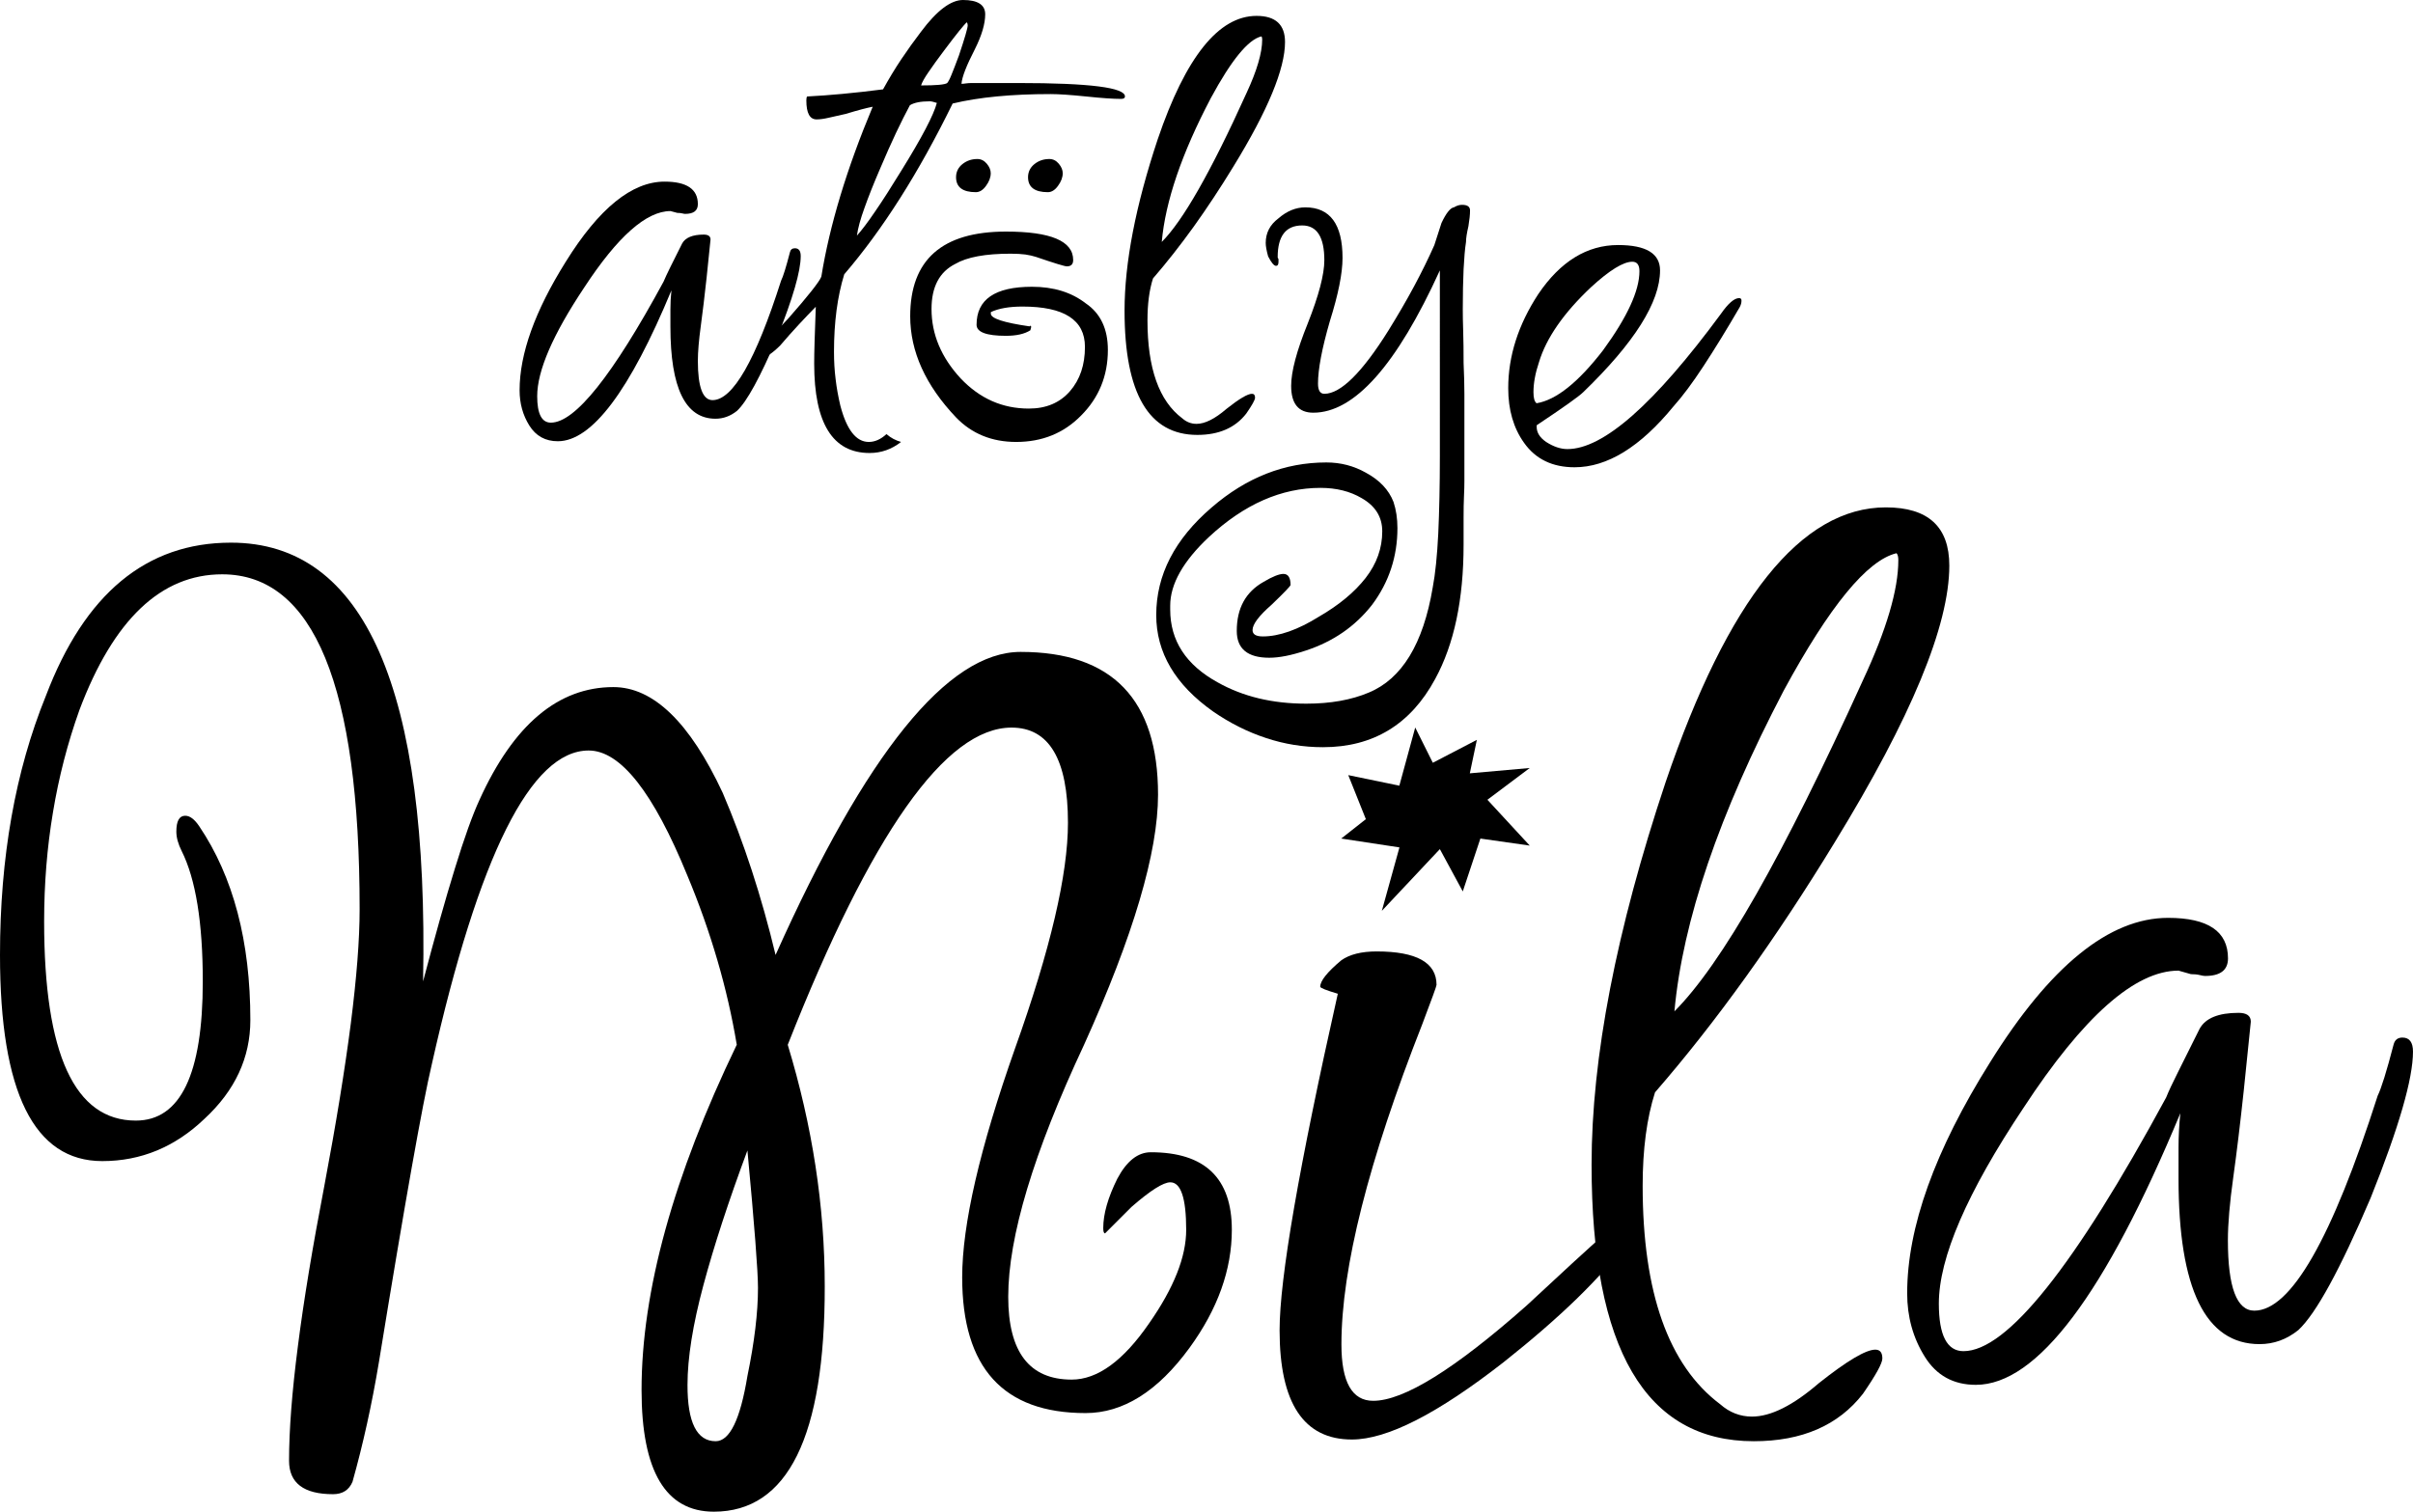
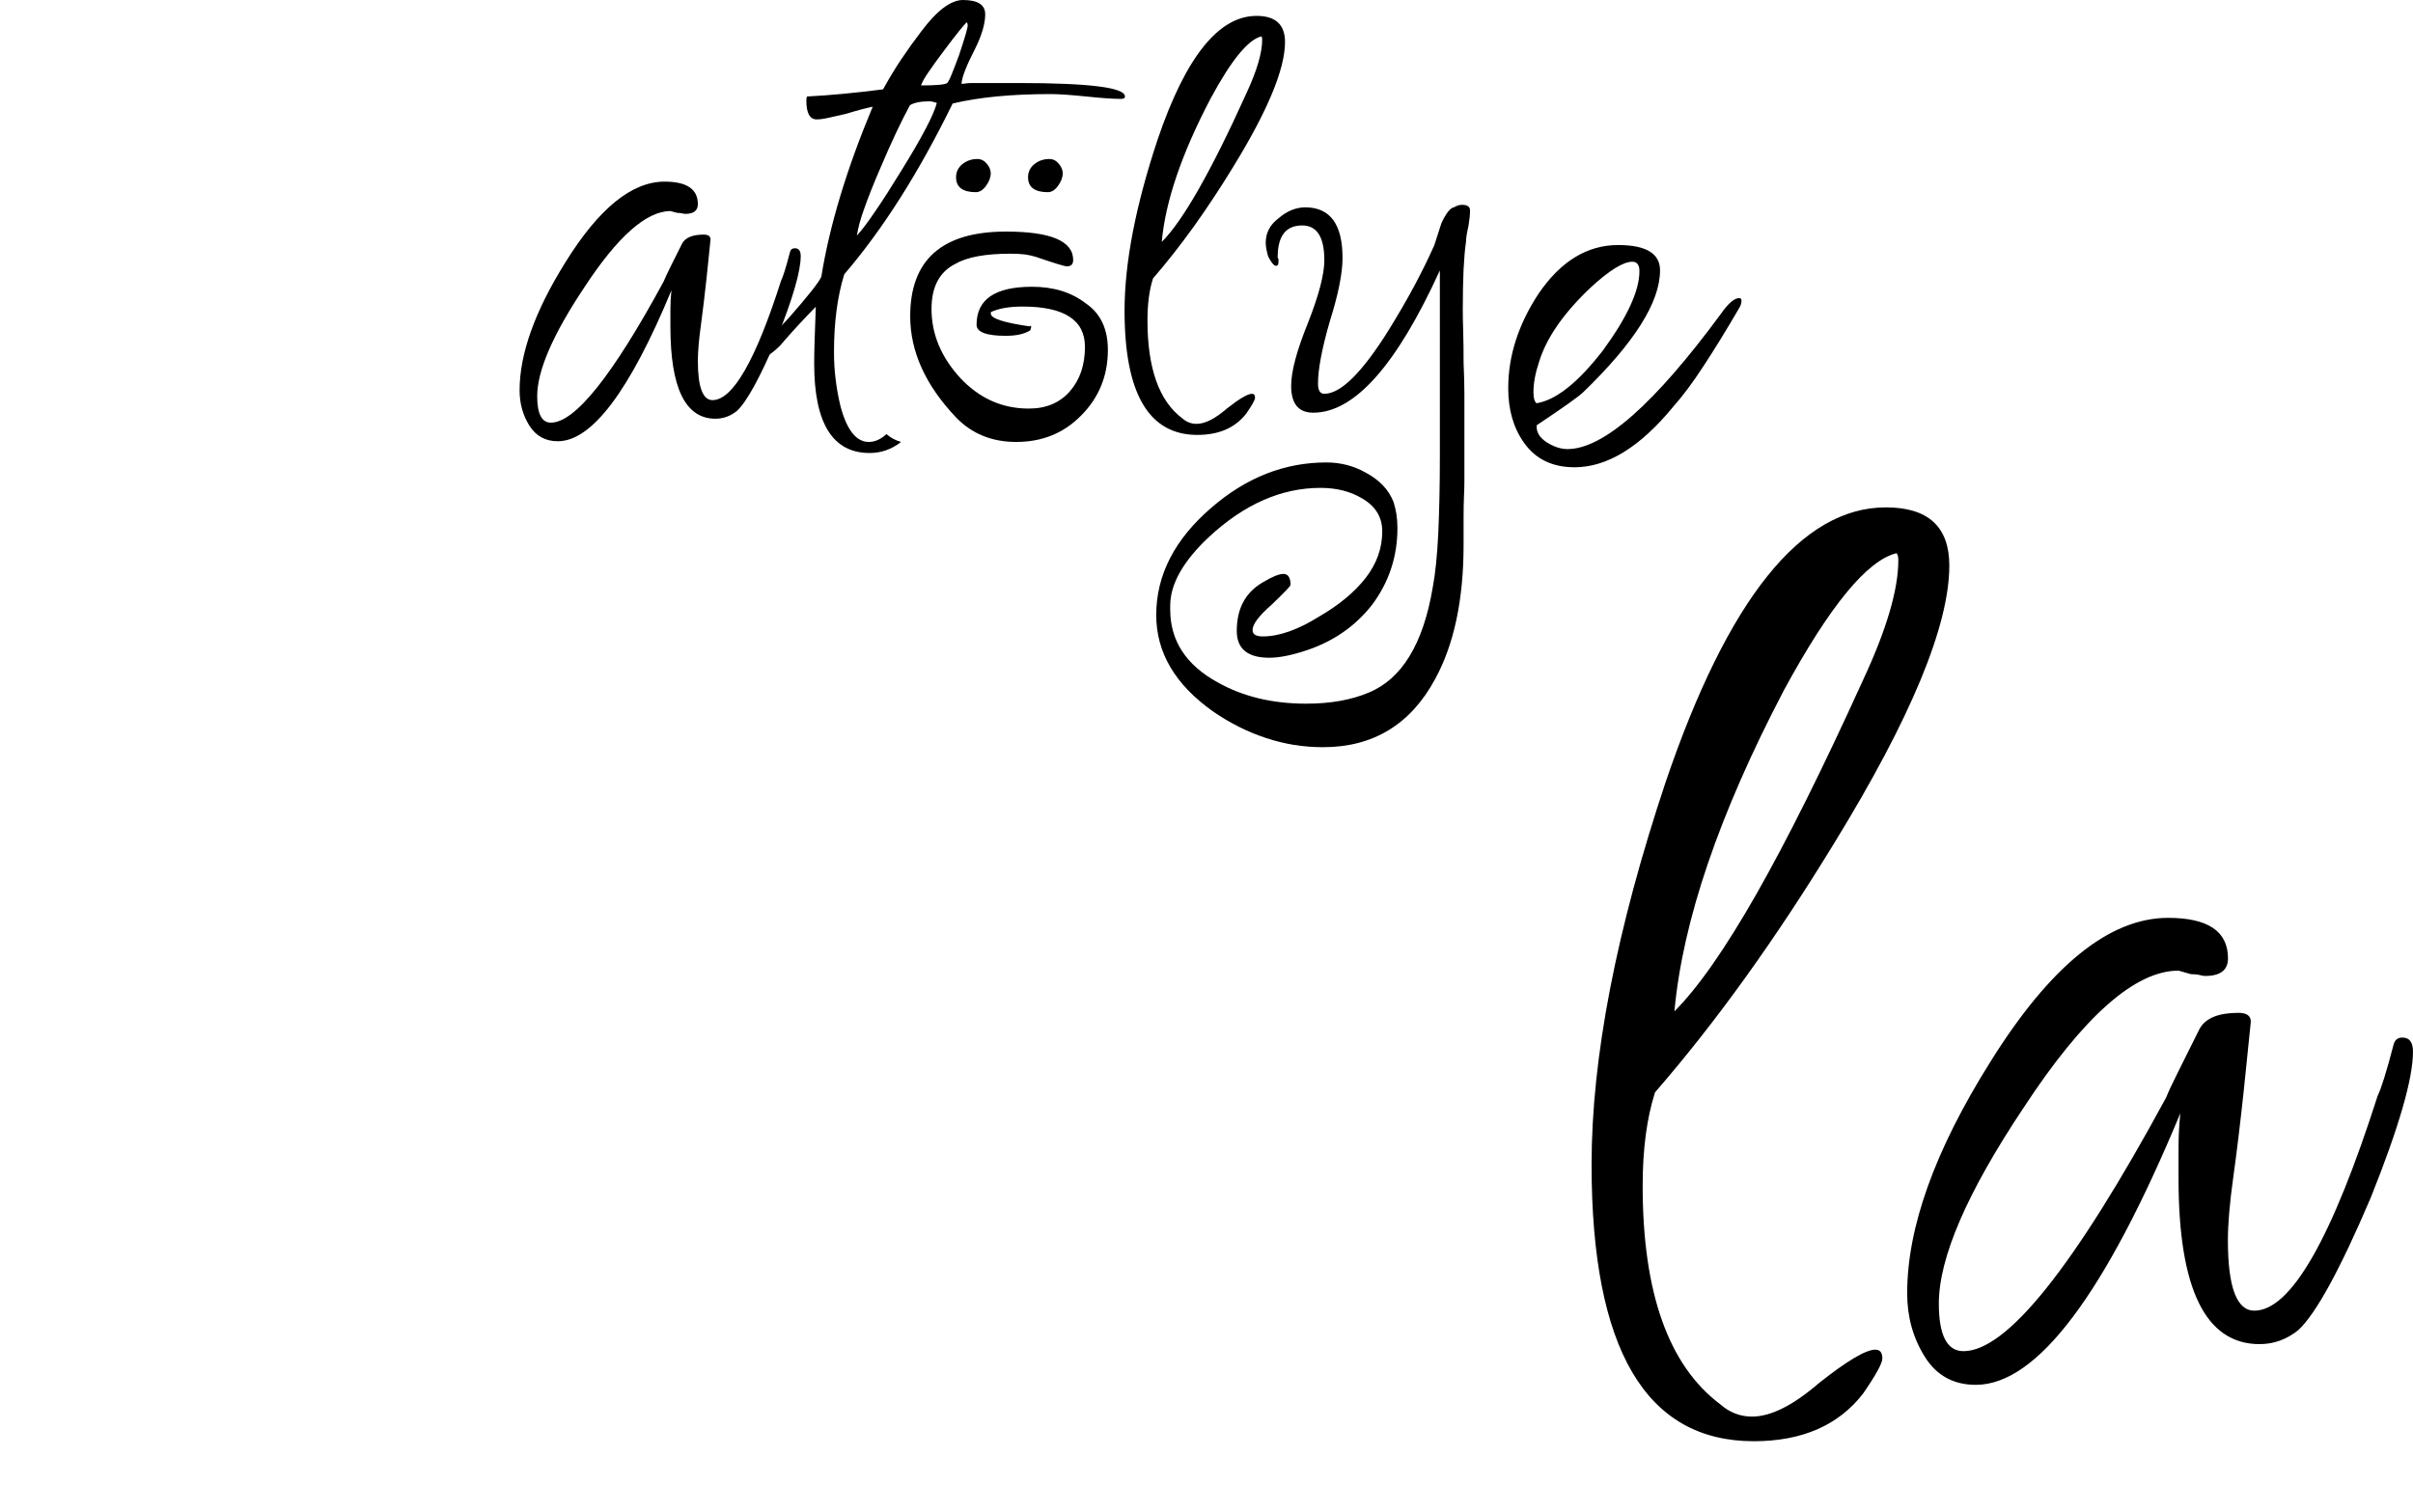
<svg xmlns="http://www.w3.org/2000/svg" version="1.1" id="Layer_1" x="0px" y="0px" viewBox="0 0 240 150.4" style="enable-background:new 0 0 240 150.4;" xml:space="preserve">
  <g>
    <g>
      <path d="M55.48,43.9c-1.23,0-2.18-0.52-2.83-1.56c-0.65-1.04-0.97-2.21-0.97-3.51c0-3.64,1.53-7.89,4.58-12.77    c3.31-5.33,6.59-7.99,9.84-7.99c2.21,0,3.31,0.75,3.31,2.24c0,0.65-0.42,0.97-1.27,0.97c-0.07,0-0.16-0.02-0.29-0.05    c-0.13-0.03-0.29-0.05-0.49-0.05L66.69,21c-2.4,0-5.26,2.53-8.58,7.6c-3.12,4.68-4.68,8.28-4.68,10.82c0,1.75,0.45,2.63,1.36,2.63    c2.4,0,6.14-4.68,11.21-14.03c0.13-0.32,0.36-0.81,0.68-1.46c0.32-0.65,0.71-1.43,1.17-2.34c0.32-0.58,1.04-0.88,2.14-0.88    c0.45,0,0.68,0.16,0.68,0.49l-0.39,3.8c-0.2,1.82-0.39,3.43-0.58,4.82c-0.19,1.4-0.29,2.55-0.29,3.46c0,2.6,0.49,3.9,1.46,3.9    c2.01,0,4.29-3.96,6.82-11.89c0.2-0.39,0.49-1.33,0.88-2.83c0.06-0.26,0.23-0.39,0.49-0.39c0.39,0,0.58,0.26,0.58,0.78    c0,1.5-0.78,4.19-2.34,8.09c-1.69,3.96-3.02,6.4-4,7.31c-0.65,0.52-1.36,0.78-2.14,0.78c-2.99,0-4.48-3.05-4.48-9.16    c0-0.52,0-1.09,0-1.71c0-0.62,0.03-1.25,0.1-1.9C62.63,38.9,58.86,43.9,55.48,43.9z" />
      <path d="M101.29,8.26h-4.56c-0.26,0-0.49,0.01-0.67,0.04c-0.18,0.03-0.33,0.04-0.43,0.04c0.05-0.68,0.5-1.83,1.34-3.46    c0.68-1.36,1.02-2.52,1.02-3.46S97.25,0,95.78,0c-1.21,0-2.6,1.05-4.17,3.15c-0.68,0.89-1.34,1.81-1.97,2.75    c-0.63,0.94-1.23,1.94-1.81,2.99c-2.88,0.37-5.4,0.6-7.55,0.71c-0.05,0.05-0.08,0.18-0.08,0.39c0,1.26,0.34,1.89,1.02,1.89    c0.31,0,0.71-0.05,1.18-0.16c0.47-0.1,1.05-0.24,1.73-0.39c1.21-0.37,2.1-0.6,2.67-0.71c-2.57,6.14-4.28,11.77-5.11,16.91    c-0.21,0.52-1.31,1.91-3.3,4.17c-1,1.05-1.99,2.15-2.99,3.3c0,0.37,0.13,0.55,0.39,0.55c0.42,0,1.02-0.39,1.81-1.18    c0.63-0.73,1.24-1.43,1.85-2.08c0.6-0.65,1.17-1.24,1.69-1.77c-0.05,1.36-0.09,2.52-0.12,3.46c-0.03,0.94-0.04,1.68-0.04,2.2    c0,5.93,1.84,8.89,5.51,8.89c1.16,0,2.2-0.37,3.13-1.1c-0.53-0.15-1-0.39-1.45-0.78c-0.57,0.52-1.15,0.78-1.76,0.78    c-1.26,0-2.2-1.21-2.83-3.62c-0.21-0.89-0.37-1.77-0.47-2.64c-0.11-0.87-0.16-1.77-0.16-2.71c0-2.94,0.34-5.51,1.02-7.71    c3.83-4.46,7.42-10.12,10.78-16.99c2.62-0.63,5.87-0.94,9.75-0.94c0.79,0,1.97,0.08,3.54,0.24c1.52,0.16,2.67,0.24,3.46,0.24    c0.26,0,0.39-0.08,0.39-0.24C111.91,8.71,108.37,8.26,101.29,8.26z M89.64,16.99c-1,1.63-1.86,2.98-2.6,4.05    c-0.73,1.08-1.34,1.88-1.81,2.4c0.1-0.73,0.35-1.65,0.75-2.75c0.39-1.1,0.9-2.39,1.53-3.85c0.58-1.36,1.11-2.57,1.61-3.62    c0.5-1.05,0.96-1.97,1.38-2.75c0.42-0.26,1.07-0.39,1.97-0.39c0.16,0,0.39,0.05,0.71,0.16C92.87,11.43,91.69,13.69,89.64,16.99z     M94.64,7.43c-0.18,0.45-0.33,0.72-0.43,0.83C94,8.42,93.13,8.5,91.61,8.5c0.1-0.32,0.35-0.76,0.75-1.34    c0.39-0.58,0.9-1.28,1.53-2.12c1.26-1.68,2.02-2.62,2.28-2.83c0.05,0.11,0.08,0.21,0.08,0.31c0,0.26-0.29,1.26-0.87,2.99    C95.07,6.35,94.82,6.99,94.64,7.43z" />
      <path d="M101.07,43.97c-2.41,0-4.41-0.81-5.98-2.44c-3.04-3.2-4.56-6.56-4.56-10.07c0-5.61,3.17-8.42,9.52-8.42    c4.46,0,6.69,0.94,6.69,2.83c0,0.42-0.21,0.63-0.63,0.63c-0.21,0-1.23-0.31-3.07-0.94c-0.31-0.1-0.67-0.18-1.06-0.24    c-0.39-0.05-0.88-0.08-1.46-0.08c-2.52,0-4.35,0.34-5.51,1.02c-1.57,0.79-2.36,2.28-2.36,4.48c0,2.52,0.97,4.83,2.91,6.92    c1.89,1.99,4.14,2.99,6.77,2.99c1.73,0,3.09-0.58,4.09-1.73c1-1.15,1.49-2.62,1.49-4.41c0-2.68-2.07-4.01-6.21-4.01    c-1.31,0-2.36,0.18-3.15,0.55v0.16c0,0.47,1.28,0.89,3.85,1.26c0.1-0.1,0.16-0.08,0.16,0.08l-0.08,0.31    c-0.58,0.37-1.39,0.55-2.44,0.55c-1.94,0-2.91-0.37-2.91-1.1c0-2.52,1.83-3.78,5.51-3.78c2.15,0,3.93,0.55,5.35,1.65    c1.47,1,2.2,2.54,2.2,4.64c0,2.57-0.89,4.75-2.67,6.53C105.79,43.11,103.64,43.97,101.07,43.97z M97.06,19.12    c-1.31,0-1.97-0.5-1.97-1.49c0-0.52,0.21-0.96,0.63-1.3c0.42-0.34,0.92-0.51,1.49-0.51c0.37,0,0.68,0.16,0.94,0.47    c0.26,0.31,0.39,0.63,0.39,0.94c0,0.42-0.16,0.84-0.47,1.26C97.77,18.91,97.43,19.12,97.06,19.12z M104.22,19.12    c-1.31,0-1.97-0.5-1.97-1.49c0-0.52,0.21-0.96,0.63-1.3c0.42-0.34,0.92-0.51,1.49-0.51c0.37,0,0.68,0.16,0.94,0.47    c0.26,0.31,0.39,0.63,0.39,0.94c0,0.42-0.16,0.84-0.47,1.26C104.93,18.91,104.59,19.12,104.22,19.12z" />
      <path d="M119.09,43.27c-4.83,0-7.24-4.12-7.24-12.35c0-4.77,1.1-10.46,3.3-17.07c2.78-8.18,6.06-12.27,9.83-12.27    c1.89,0,2.83,0.87,2.83,2.6c0,2.67-1.7,6.79-5.11,12.35c-1.31,2.15-2.64,4.16-3.97,6.02c-1.34,1.86-2.69,3.58-4.05,5.15    c-0.37,1.15-0.55,2.54-0.55,4.17c0,4.77,1.15,8.02,3.46,9.75c0.42,0.37,0.89,0.55,1.42,0.55c0.84,0,1.83-0.5,2.99-1.5    c1.26-1,2.1-1.49,2.52-1.49c0.21,0,0.31,0.13,0.31,0.39c0,0.21-0.29,0.73-0.87,1.57C122.86,42.56,121.24,43.27,119.09,43.27z     M115.55,24.07c1.05-1.05,2.27-2.79,3.66-5.23c1.39-2.44,2.98-5.62,4.76-9.56c1.05-2.25,1.57-4.04,1.57-5.35    c0-0.16-0.03-0.26-0.08-0.31c-1.31,0.31-2.99,2.36-5.03,6.14C117.54,15.26,115.91,20.03,115.55,24.07z" />
      <path d="M131.59,74.34c-1.94,0-3.83-0.3-5.66-0.91c-1.83-0.6-3.59-1.48-5.27-2.64c-3.78-2.67-5.66-5.87-5.66-9.6    c0-3.99,1.84-7.55,5.51-10.7c3.46-2.99,7.26-4.48,11.41-4.48c1.42,0,2.73,0.34,3.93,1.02c1.36,0.73,2.28,1.7,2.75,2.91    c0.26,0.79,0.39,1.65,0.39,2.6c0,2.83-0.84,5.38-2.52,7.63c-1.68,2.15-3.88,3.67-6.61,4.56c-1.42,0.47-2.62,0.71-3.62,0.71    c-2.15,0-3.23-0.89-3.23-2.67c0-2.26,0.89-3.88,2.67-4.88c0.89-0.53,1.55-0.79,1.97-0.79c0.47,0,0.71,0.37,0.71,1.1    c0,0.1-0.63,0.76-1.89,1.97c-1.26,1.1-1.89,1.94-1.89,2.52c0,0.42,0.34,0.63,1.02,0.63c1.62,0,3.49-0.66,5.59-1.97    c1.99-1.15,3.54-2.44,4.64-3.85c1.1-1.42,1.65-2.96,1.65-4.64c0-1.42-0.68-2.52-2.05-3.3c-1.15-0.68-2.52-1.02-4.09-1.02    c-3.88,0-7.58,1.62-11.09,4.88c-2.57,2.41-3.86,4.69-3.86,6.84v0.39c0,3.09,1.57,5.51,4.72,7.24c2.52,1.42,5.45,2.12,8.81,2.12    c2.41,0,4.48-0.37,6.21-1.1c3.3-1.36,5.43-4.85,6.37-10.46c0.26-1.36,0.44-3.15,0.55-5.35c0.1-2.2,0.16-4.77,0.16-7.71V26.9    c-4.3,9.44-8.5,14.16-12.59,14.16c-1.47,0-2.2-0.89-2.2-2.67c0-1.42,0.55-3.49,1.65-6.21c1.1-2.78,1.65-4.88,1.65-6.29    c0-2.31-0.74-3.46-2.2-3.46c-1.63,0-2.44,1.05-2.44,3.15c0,0.05,0.01,0.09,0.04,0.12c0.03,0.03,0.04,0.07,0.04,0.12v0.24    c0,0.26-0.08,0.39-0.24,0.39c-0.21,0-0.47-0.32-0.79-0.94c-0.16-0.58-0.24-1.02-0.24-1.34c0-1,0.42-1.81,1.26-2.44    c0.84-0.73,1.73-1.1,2.68-1.1c2.46,0,3.7,1.68,3.7,5.03c0,1.52-0.42,3.62-1.26,6.29c-0.79,2.73-1.18,4.8-1.18,6.21    c0,0.68,0.21,1.02,0.63,1.02c1.62,0,3.75-2.1,6.37-6.29c0.94-1.52,1.8-2.99,2.56-4.41c0.76-1.42,1.43-2.78,2.01-4.09l0.71-2.2    c0.47-1,0.89-1.52,1.26-1.57c0.26-0.16,0.52-0.24,0.79-0.24c0.52,0,0.79,0.18,0.79,0.55c0,0.21-0.01,0.45-0.04,0.71    c-0.03,0.26-0.07,0.55-0.12,0.87c-0.16,0.68-0.24,1.21-0.24,1.57c-0.11,0.68-0.18,1.59-0.24,2.71c-0.05,1.13-0.08,2.45-0.08,3.97    c0,0.58,0.01,1.31,0.04,2.2c0.03,0.89,0.04,1.94,0.04,3.15c0.05,1.15,0.08,2.18,0.08,3.07c0,0.89,0,1.65,0,2.28v6.37    c0,0.42-0.01,0.93-0.04,1.53c-0.03,0.6-0.04,1.32-0.04,2.16v2.67c0,5.45-0.94,9.91-2.83,13.37    C140.3,72.08,136.57,74.34,131.59,74.34z" />
      <path d="M156.61,46.49c-2.2,0-3.88-0.81-5.03-2.44c-1.05-1.47-1.57-3.28-1.57-5.43c0-3.2,1-6.32,2.99-9.36    c2.2-3.25,4.85-4.88,7.94-4.88c2.78,0,4.17,0.84,4.17,2.52c0,3.15-2.54,7.19-7.63,12.11c-0.42,0.42-1.97,1.52-4.64,3.3v0.16    c0,0.58,0.32,1.07,0.94,1.5c0.73,0.47,1.44,0.71,2.12,0.71c3.57,0,8.65-4.48,15.26-13.45c0.73-1.05,1.34-1.57,1.81-1.57    c0.16,0,0.24,0.08,0.24,0.24c0,0.11-0.01,0.21-0.04,0.32c-0.03,0.11-0.07,0.21-0.12,0.31c-1.31,2.26-2.52,4.22-3.62,5.9    c-1.1,1.68-2.1,3.02-2.99,4.01C163.14,44.47,159.86,46.49,156.61,46.49z M152.83,40.12c1.94-0.32,4.14-2.07,6.61-5.27    c2.41-3.3,3.62-5.93,3.62-7.87c0-0.63-0.24-0.94-0.71-0.94c-0.89,0-2.26,0.84-4.09,2.52c-2.73,2.57-4.46,5.06-5.19,7.47    c-0.37,1.1-0.55,2.1-0.55,2.99C152.52,39.6,152.62,39.96,152.83,40.12z" />
    </g>
    <g>
-       <path d="M71,150.4c-4.79,0-7.19-4.03-7.19-12.1c0-9.82,3.16-21.27,9.47-34.36c-0.47-2.81-1.11-5.61-1.93-8.41    c-0.82-2.81-1.81-5.61-2.98-8.41c-3.39-8.3-6.66-12.45-9.82-12.45c-5.73,0-10.93,10.4-15.6,31.21    c-0.94,3.98-2.69,13.85-5.26,29.63c-0.7,4.21-1.58,8.18-2.63,11.92c-0.35,0.82-0.99,1.23-1.93,1.23c-2.92,0-4.38-1.11-4.38-3.33    c0-3.04,0.29-6.84,0.88-11.4c0.58-4.56,1.46-9.87,2.63-15.95c1.17-6.19,2.04-11.57,2.63-16.13c0.58-4.56,0.88-8.35,0.88-11.4    c0-22.2-4.56-33.31-13.67-33.31c-6.08,0-10.81,4.5-14.2,13.5c-1.17,3.27-2.05,6.66-2.63,10.17c-0.59,3.51-0.88,7.13-0.88,10.87    c0,13.21,3.04,19.81,9.12,19.81c4.44,0,6.66-4.62,6.66-13.85c0-5.84-0.7-10.17-2.1-12.97c-0.35-0.7-0.53-1.34-0.53-1.93    c0-1.05,0.29-1.58,0.88-1.58c0.47,0,0.93,0.35,1.4,1.05c3.39,5.03,5.08,11.46,5.08,19.28c0,3.74-1.52,7.01-4.56,9.82    c-2.92,2.8-6.31,4.21-10.17,4.21C3.39,115.52,0,108.68,0,95.01c0-9.7,1.52-18.29,4.56-25.77c3.86-10.17,9.99-15.25,18.41-15.25    c13.32,0,19.69,14.55,19.11,43.65c1.17-4.44,2.22-8.18,3.16-11.22c0.93-3.04,1.75-5.32,2.45-6.84    c3.39-7.48,7.83-11.22,13.32-11.22c3.97,0,7.6,3.51,10.87,10.52c2.1,4.91,3.86,10.29,5.26,16.13c9-20.1,17.12-30.15,24.37-30.15    c9.12,0,13.67,4.73,13.67,14.2c0,5.73-2.45,14.03-7.36,24.89c-5.03,10.75-7.54,19.11-7.54,25.07c0,5.49,2.1,8.24,6.31,8.24    c2.57,0,5.14-1.87,7.71-5.61c2.45-3.51,3.68-6.6,3.68-9.29c0-3.16-0.53-4.73-1.58-4.73c-0.7,0-1.99,0.82-3.86,2.45    c-0.82,0.82-1.7,1.7-2.63,2.63c-0.12,0-0.18-0.18-0.18-0.53c0-1.4,0.47-3.04,1.4-4.91c0.93-1.75,2.04-2.63,3.33-2.63    c5.37,0,8.06,2.57,8.06,7.71c0,3.97-1.4,7.89-4.21,11.75c-3.16,4.33-6.6,6.49-10.34,6.49c-8.18,0-12.27-4.5-12.27-13.5    c0-5.26,1.75-12.86,5.26-22.79c3.51-9.82,5.26-17.3,5.26-22.44c0-6.31-1.87-9.47-5.61-9.47c-6.55,0-13.97,10.52-22.26,31.56    c2.45,8.06,3.68,16.07,3.68,24.02C82.05,142.92,78.36,150.4,71,150.4z M71.18,143.39c1.4,0,2.45-2.16,3.16-6.49    c0.7-3.39,1.05-6.31,1.05-8.77c0-1.64-0.35-6.19-1.05-13.67c-1.87,5.03-3.33,9.5-4.38,13.41c-1.05,3.92-1.58,7.22-1.58,9.91    C68.37,141.52,69.31,143.39,71.18,143.39z" />
-       <path d="M134.46,143.22c-4.79,0-7.19-3.62-7.19-10.87c0-5.14,1.93-16.3,5.79-33.48c-1.17-0.35-1.75-0.58-1.75-0.7    c0-0.58,0.7-1.46,2.1-2.63c0.82-0.58,1.99-0.88,3.51-0.88c3.97,0,5.96,1.11,5.96,3.33c0,0.12-0.47,1.4-1.4,3.86    c-5.38,13.67-8.06,24.31-8.06,31.91c0,3.74,1.05,5.61,3.16,5.61c3.04,0,8.12-3.16,15.25-9.47c6.89-6.43,10.52-9.64,10.87-9.64    c0.23,0,0.35,0.29,0.35,0.88c0,0.59-0.35,1.34-1.05,2.28c-1.4,1.87-3.13,3.8-5.17,5.79c-2.05,1.99-4.47,4.09-7.27,6.31    C142.99,140.65,137.97,143.22,134.46,143.22z M137.44,90.62l1.75-6.31l-5.79-0.88l2.45-1.93l-1.75-4.38l5.08,1.05l1.58-5.79    l1.75,3.51l4.38-2.28l-0.7,3.33l5.96-0.53l-4.21,3.16l4.21,4.56l-4.91-0.7l-1.75,5.26l-2.28-4.21L137.44,90.62z" />
      <path d="M174.43,143.39c-10.75,0-16.13-9.17-16.13-27.52c0-10.63,2.45-23.32,7.36-38.04c6.19-18.23,13.5-27.35,21.91-27.35    c4.21,0,6.31,1.93,6.31,5.79c0,5.96-3.8,15.14-11.39,27.52c-2.92,4.79-5.87,9.26-8.85,13.41c-2.98,4.15-5.99,7.98-9.03,11.48    c-0.82,2.57-1.23,5.67-1.23,9.29c0,10.64,2.57,17.88,7.71,21.74c0.93,0.82,1.99,1.23,3.16,1.23c1.87,0,4.09-1.11,6.66-3.33    c2.8-2.22,4.67-3.33,5.61-3.33c0.47,0,0.7,0.29,0.7,0.88c0,0.47-0.64,1.64-1.93,3.51C182.85,141.81,179.23,143.39,174.43,143.39z     M166.54,100.62c2.34-2.34,5.05-6.22,8.15-11.66c3.09-5.43,6.63-12.53,10.61-21.3c2.34-5.02,3.51-9,3.51-11.92    c0-0.35-0.06-0.58-0.18-0.7c-2.92,0.7-6.66,5.26-11.22,13.67C170.99,80.98,167.36,91.62,166.54,100.62z" />
      <path d="M196.52,137.78c-2.22,0-3.92-0.93-5.08-2.8c-1.17-1.87-1.75-3.97-1.75-6.31c0-6.54,2.74-14.2,8.24-22.97    c5.96-9.58,11.86-14.38,17.71-14.38c3.97,0,5.96,1.34,5.96,4.03c0,1.17-0.76,1.75-2.28,1.75c-0.12,0-0.29-0.03-0.53-0.09    c-0.24-0.06-0.53-0.09-0.88-0.09l-1.23-0.35c-4.33,0-9.47,4.56-15.43,13.67c-5.61,8.41-8.41,14.9-8.41,19.46    c0,3.16,0.82,4.73,2.45,4.73c4.32,0,11.04-8.41,20.16-25.24c0.23-0.58,0.64-1.46,1.23-2.63c0.58-1.17,1.28-2.57,2.1-4.21    c0.58-1.05,1.87-1.58,3.86-1.58c0.82,0,1.23,0.29,1.23,0.88l-0.7,6.84c-0.35,3.27-0.7,6.17-1.05,8.68    c-0.35,2.51-0.53,4.59-0.53,6.22c0,4.68,0.88,7.01,2.63,7.01c3.62,0,7.71-7.13,12.27-21.39c0.35-0.7,0.88-2.39,1.58-5.08    c0.12-0.47,0.41-0.7,0.88-0.7c0.7,0,1.05,0.47,1.05,1.4c0,2.69-1.4,7.54-4.21,14.55c-3.04,7.13-5.43,11.51-7.19,13.15    c-1.17,0.94-2.45,1.4-3.86,1.4c-5.38,0-8.06-5.49-8.06-16.48c0-0.93,0-1.96,0-3.07c0-1.11,0.06-2.25,0.18-3.42    C209.38,128.78,202.6,137.78,196.52,137.78z" />
    </g>
  </g>
</svg>